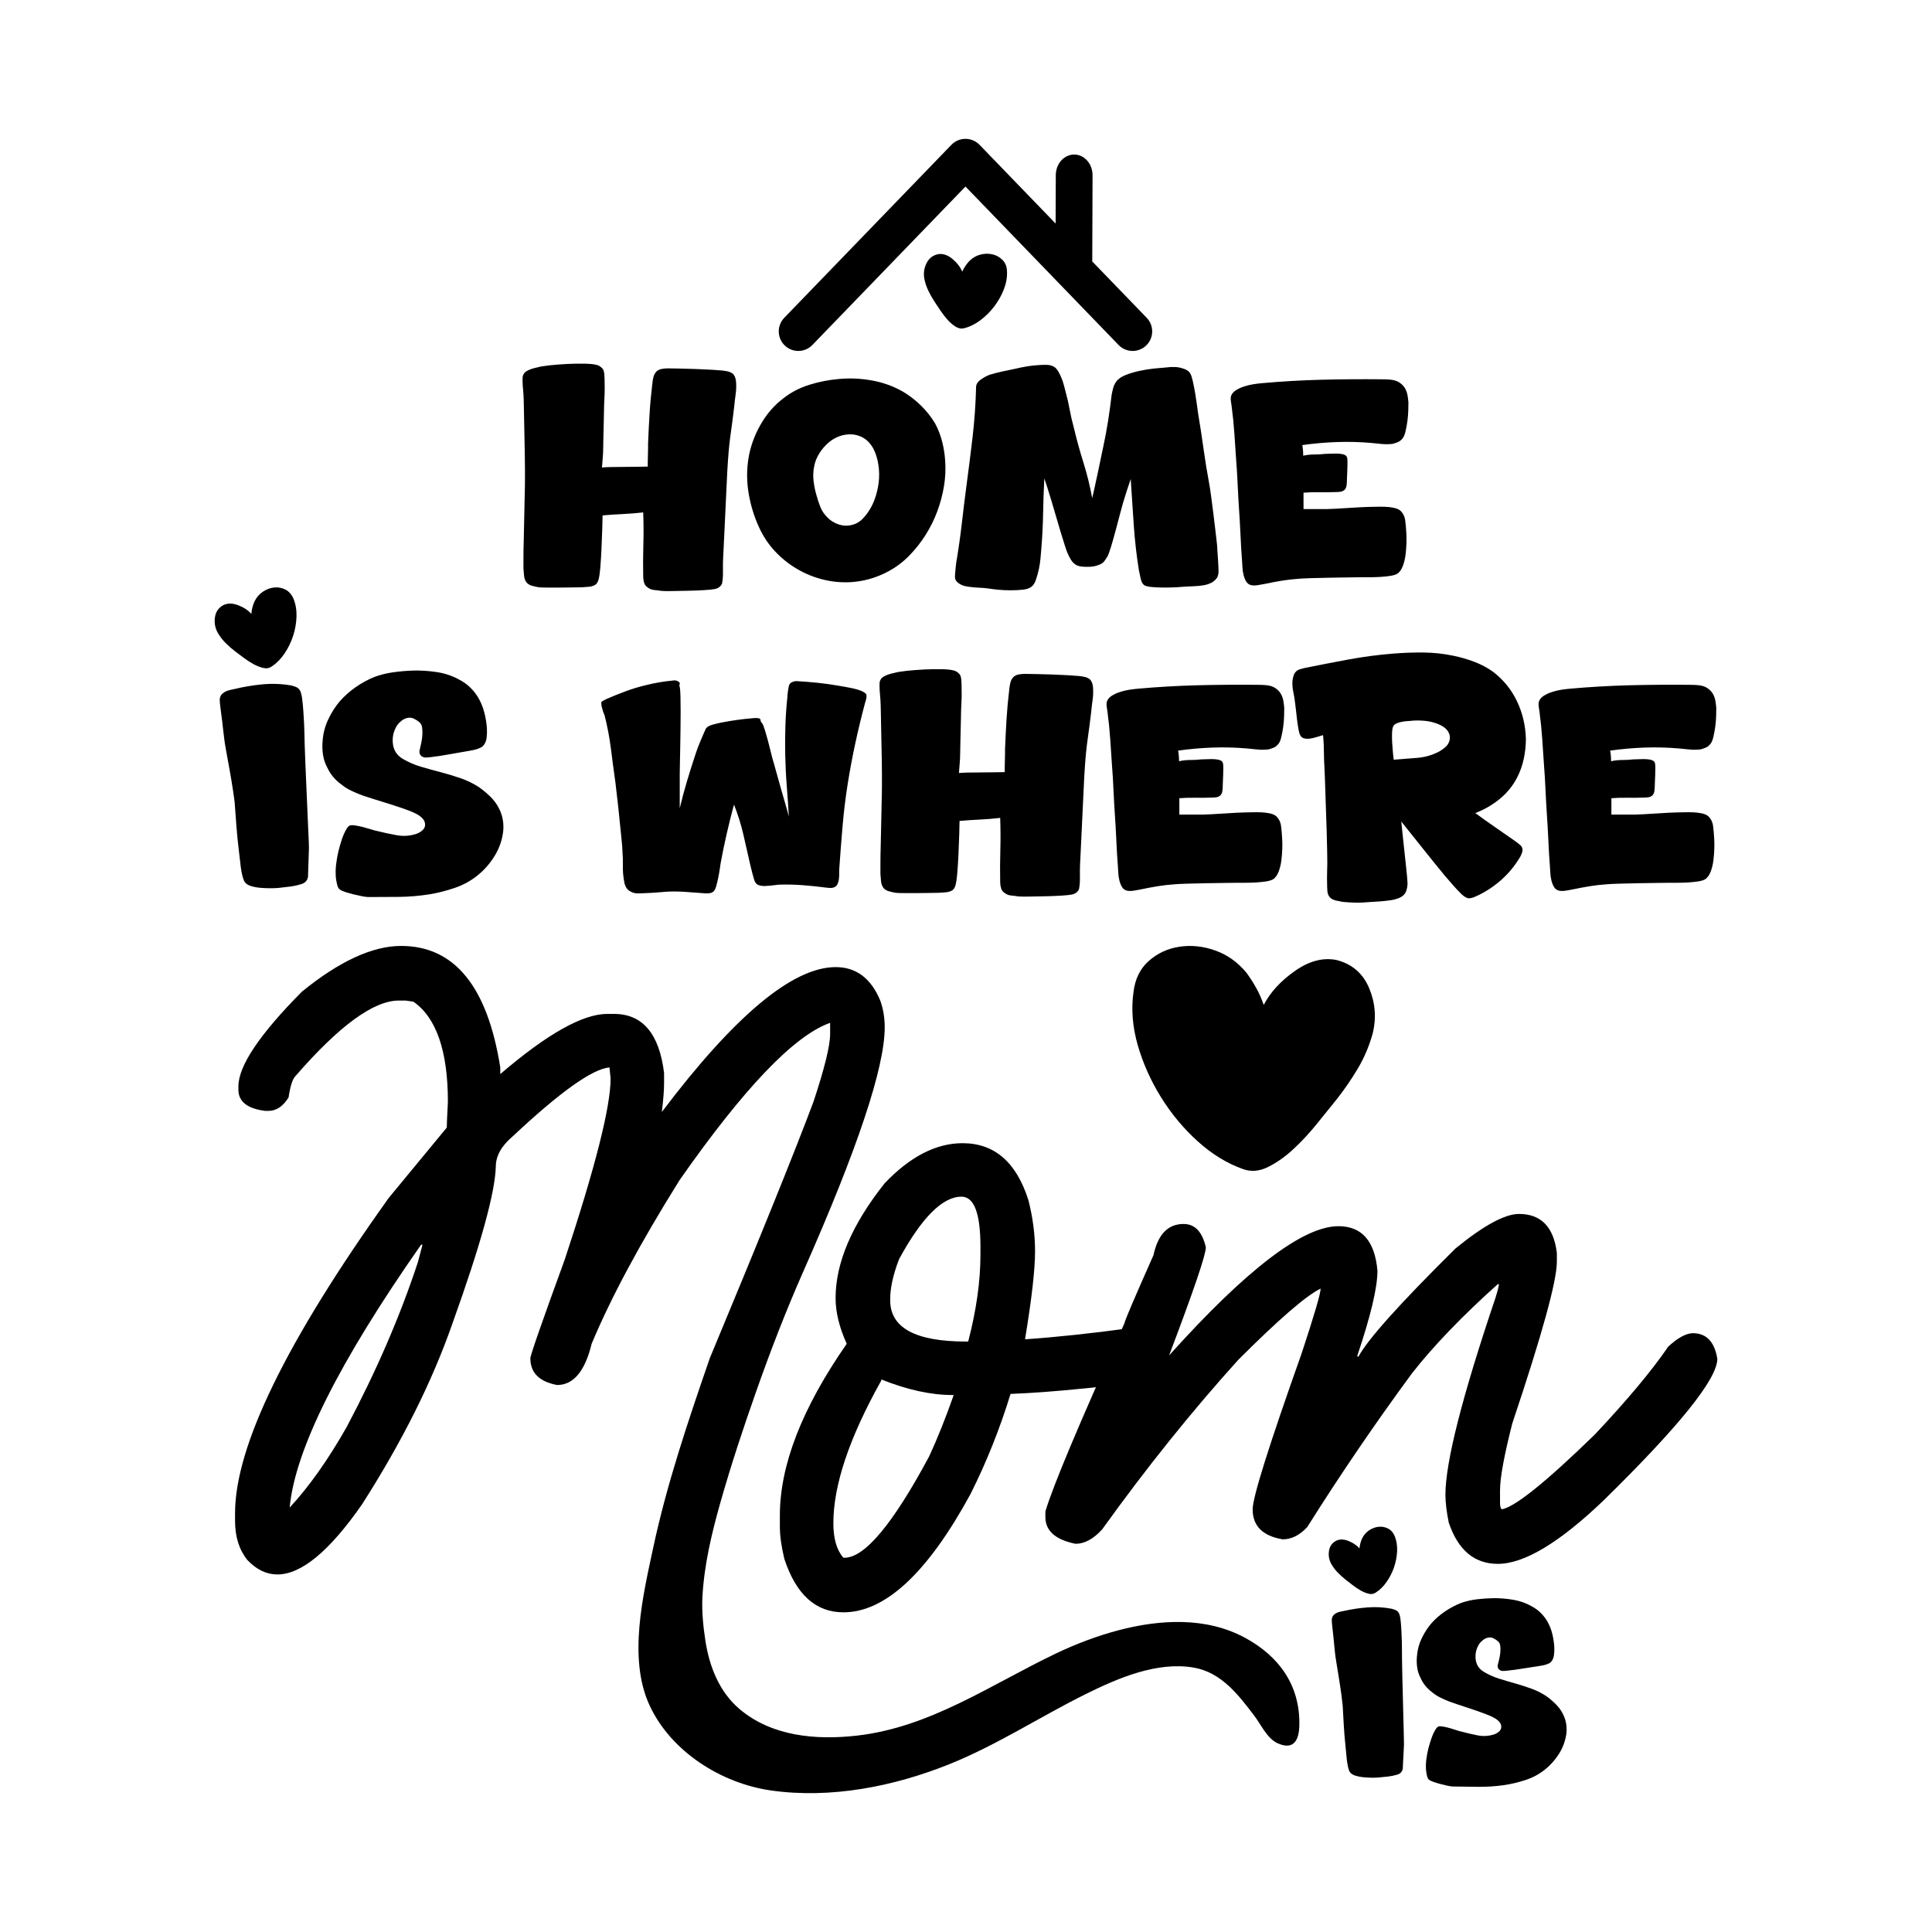
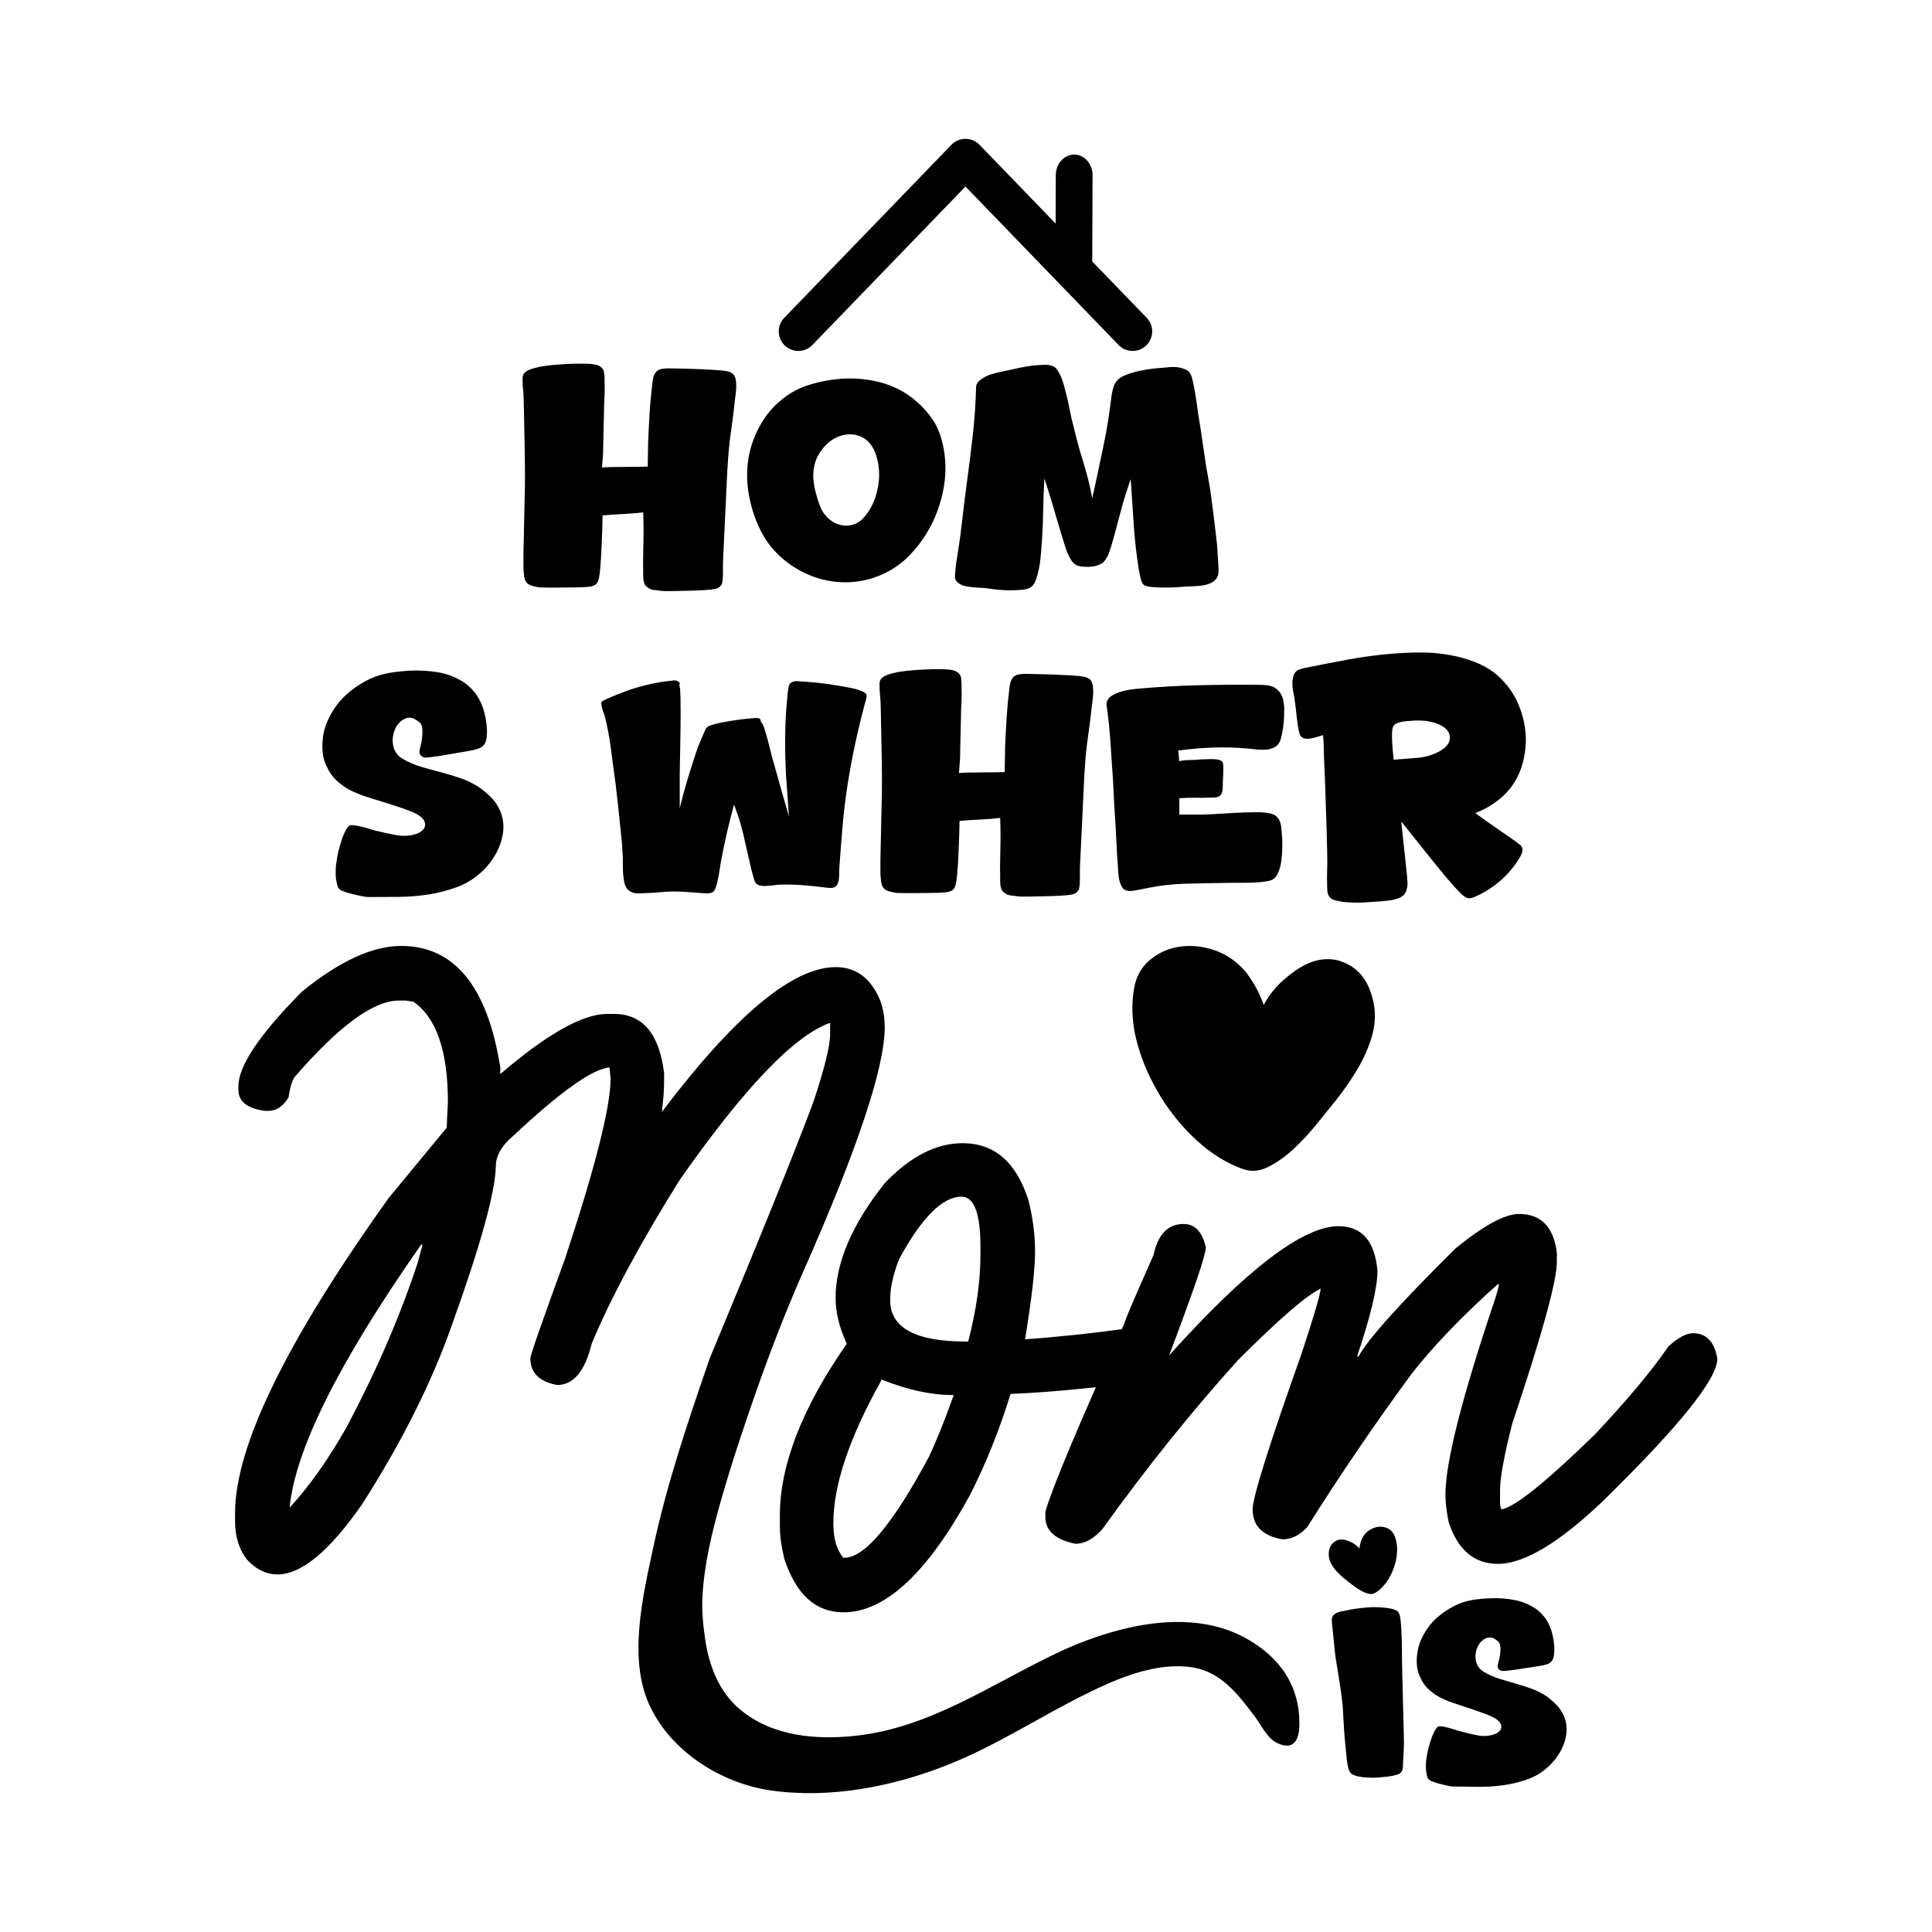
<svg xmlns="http://www.w3.org/2000/svg" id="Layer_1" x="0px" y="0px" width="1000px" height="1000px" viewBox="0 0 1000 1000" xml:space="preserve">
  <g>
    <g>
      <path d="M498.252,591.712c16.439,0,27.783,9.805,34.031,29.416c2.307,9.038,3.463,17.879,3.463,26.532 c0,9.423-1.729,24.611-5.192,45.566c16.531-1.155,34.609-3.077,54.218-5.768c8.848,1.153,13.269,5.577,13.269,13.266 c0,9.805-12.116,15.767-36.34,17.879c-15.189,1.539-28.072,2.501-38.644,2.885c-5.577,18.166-12.499,35.473-20.766,51.909 c-22.209,40.759-44.125,61.14-65.755,61.14c-14.321,0-24.512-9.232-30.571-27.688c-1.534-6.343-2.307-11.915-2.307-16.722v-5.771 c0-26.051,11.538-55.659,34.609-88.825c-3.846-8.459-5.768-16.342-5.768-23.647c0-18.265,8.458-38.069,25.38-59.41 C471.048,598.635,484.505,591.712,498.252,591.712z M456.147,714.568c-16.534,29.515-24.802,54.126-24.802,73.83 c0,7.979,1.729,13.938,5.189,17.879h0.578c10.477,0,25.09-17.497,43.836-52.488c4.23-9.131,8.458-19.705,12.689-31.723h-0.576 c-11.154,0-23.458-2.691-36.915-8.075V714.568z M460.761,672.461v0.577c0,14.228,13.072,21.339,39.221,21.339h1.155 c4.229-16.244,6.343-31.239,6.343-44.99v-4.035c0-17.302-3.271-25.955-9.805-25.955c-9.805,0-20.574,10.767-32.3,32.299 C462.299,659.677,460.761,666.6,460.761,672.461z" />
    </g>
    <g>
      <path d="M786.214,628.338c11.44,0,17.976,6.729,19.611,20.188v4.614c0,9.903-7.689,37.778-23.071,83.635 c-4.231,16.631-6.342,28.167-6.342,34.606v6.922c0.094,1.926,0.479,2.885,1.154,2.885c7.014-1.537,22.973-14.422,47.872-38.646 c16.918-17.975,29.605-33.165,38.066-45.566c4.903-4.518,9.133-6.825,12.691-6.921c7.019,0,11.245,4.424,12.689,13.266 c0,10.383-19.611,34.801-58.832,73.253c-22.88,21.918-41.145,32.878-54.794,32.878c-12.112,0-20.577-7.118-25.381-21.343 c-1.154-5.67-1.729-10.479-1.729-14.419c0-16.821,8.65-50.853,25.956-102.091c1.152-3.75,1.729-6.057,1.729-6.924h-0.575 c-18.363,16.438-33.165,31.821-44.413,46.144c-19.033,25.863-37.109,52.393-54.221,79.597c-3.939,4.232-8.169,6.346-12.688,6.346 c-10.381-1.73-15.571-6.922-15.571-15.573c0-6.151,8.455-33.069,25.379-80.75c6.535-19.803,9.804-30.954,9.804-33.456 c-7.402,3.56-21.629,15.864-42.682,36.917c-24.133,26.727-47.586,55.946-70.367,87.671c-4.519,5-9.133,7.499-13.844,7.499 c-10.382-2.119-15.571-6.73-15.571-13.845v-2.884c3.749-12.785,17.398-45.278,40.947-97.479c0-0.961,4.998-12.689,14.999-35.183 c2.309-10.767,7.498-16.149,15.571-16.149c5.865,0,9.709,4.037,11.537,12.111c0,3.847-6.343,22.494-19.033,55.947 c40.088-44.604,69.311-66.905,87.669-66.905c12.115,0,18.842,7.691,20.188,23.071c0,8.651-3.461,23.265-10.381,43.836v0.577h0.576 c4.618-8.747,21.342-27.398,50.184-55.946C767.949,634.3,778.906,628.338,786.214,628.338z" />
    </g>
    <g>
      <path d="M369.799,304.909c-1.048,0.209-2.879,0.392-5.492,0.55c-2.616,0.156-5.363,0.26-8.239,0.313 c-2.879,0.052-5.626,0.104-8.239,0.158c-2.616,0.051-4.448,0.024-5.492-0.079c-1.255-0.21-2.511-0.367-3.767-0.47 c-1.255-0.106-2.407-0.577-3.452-1.413c-0.839-0.523-1.412-1.307-1.727-2.354c-0.313-1.045-0.471-2.092-0.471-3.139 c-0.105-5.543-0.078-11.063,0.079-16.556s0.129-11.063-0.079-16.713c-3.558,0.419-7.062,0.707-10.514,0.863 c-3.453,0.156-6.958,0.393-10.514,0.706c0,1.361-0.053,3.636-0.157,6.825c-0.105,3.193-0.234,6.567-0.392,10.124 c-0.157,3.557-0.369,6.903-0.628,10.042c-0.262,3.139-0.603,5.335-1.02,6.591c-0.419,1.361-1.152,2.251-2.196,2.668 c-0.942,0.418-1.938,0.655-2.983,0.706c-1.046,0.055-2.093,0.132-3.138,0.235c-0.733,0-2.197,0.027-4.393,0.078 c-2.197,0.054-4.499,0.079-6.906,0.079c-2.408,0-4.708,0-6.904,0c-2.197,0-3.663-0.051-4.394-0.157 c-1.152-0.208-2.303-0.47-3.452-0.785c-1.152-0.314-2.094-0.888-2.825-1.726c-0.733-1.045-1.152-2.223-1.255-3.532 c-0.105-1.307-0.211-2.535-0.314-3.688c0-1.044,0-2.903,0-5.57c0-2.668,0.051-5.728,0.156-9.181 c0.104-3.453,0.182-7.113,0.236-10.985c0.051-3.869,0.129-7.532,0.235-10.984c0.103-3.453,0.157-6.513,0.157-9.18 c0-2.668,0-4.523,0-5.57c0-1.256-0.028-3.74-0.079-7.454c-0.053-3.713-0.132-7.689-0.235-11.927 c-0.105-4.236-0.184-8.211-0.235-11.926c-0.054-3.713-0.132-6.198-0.235-7.454c0-0.417-0.055-1.071-0.157-1.961 c-0.106-0.888-0.184-1.804-0.235-2.746c-0.054-0.942-0.078-1.856-0.078-2.747c0-0.887,0.05-1.542,0.156-1.961 c0.314-1.045,0.888-1.829,1.727-2.354c0.836-0.522,1.726-0.941,2.667-1.255c0.942-0.313,1.935-0.573,2.982-0.784 c1.358-0.418,3.503-0.785,6.433-1.099c2.929-0.313,5.964-0.548,9.102-0.706c3.139-0.157,6.145-0.208,9.024-0.157 c2.876,0.054,5.046,0.29,6.512,0.706c0.731,0.21,1.437,0.604,2.119,1.177c0.679,0.576,1.123,1.231,1.333,1.962 c0.208,0.732,0.339,1.937,0.393,3.609c0.052,1.674,0.079,3.427,0.079,5.257c0,1.832-0.055,3.585-0.157,5.257 c-0.106,1.675-0.157,2.879-0.157,3.609c0,0.627-0.028,2.015-0.078,4.159c-0.054,2.146-0.105,4.421-0.157,6.826 c-0.053,2.408-0.105,4.683-0.157,6.827c-0.054,2.145-0.078,3.53-0.078,4.158c0,1.781-0.079,3.479-0.235,5.101 c-0.157,1.623-0.29,3.323-0.394,5.1c0.731-0.103,2.25-0.182,4.551-0.236c2.3-0.052,4.732-0.078,7.297-0.078 c2.563,0,4.995-0.025,7.297-0.079c2.3-0.052,3.818-0.078,4.551-0.078c0-0.417,0-1.201,0-2.354c0-1.15,0.023-2.354,0.078-3.61 c0.051-1.254,0.079-2.456,0.079-3.609c0-1.149,0-1.934,0-2.354c0.208-5.229,0.47-10.409,0.784-15.536 c0.314-5.125,0.785-10.251,1.413-15.377c0.102-1.15,0.287-2.276,0.549-3.375c0.26-1.098,0.758-2.063,1.49-2.903 c0.731-0.731,1.647-1.202,2.747-1.412c1.099-0.208,2.17-0.313,3.217-0.313c0.942,0,2.746,0.027,5.414,0.079 c2.667,0.053,5.543,0.132,8.631,0.234c3.084,0.105,5.962,0.235,8.631,0.393c2.667,0.156,4.471,0.288,5.413,0.392 c1.044,0.105,2.04,0.263,2.982,0.471c0.941,0.211,1.828,0.627,2.667,1.256c0.836,0.839,1.358,2.093,1.569,3.766 c0.208,2.197,0.156,4.421-0.157,6.669c-0.314,2.251-0.576,4.473-0.785,6.669c-0.525,4.5-1.098,8.945-1.727,13.339 c-0.627,4.393-1.098,8.893-1.412,13.496c-0.105,1.152-0.236,3.138-0.393,5.963c-0.156,2.824-0.313,6.068-0.471,9.729 c-0.156,3.663-0.341,7.532-0.548,11.613c-0.211,4.08-0.394,7.951-0.549,11.612c-0.157,3.664-0.314,6.904-0.472,9.73 c-0.156,2.824-0.235,4.813-0.235,5.963c0,0.418,0,1.098,0,2.04s0,1.937,0,2.982c0,1.047-0.053,2.039-0.157,2.98 c-0.104,0.942-0.21,1.624-0.313,2.041C372.988,303.653,371.682,304.595,369.799,304.909z" />
      <path d="M440.727,301.299c-5.022,0.314-9.941-0.13-14.751-1.333c-4.813-1.201-9.337-3.061-13.574-5.571 c-4.237-2.511-8.03-5.571-11.377-9.181c-3.349-3.609-6.069-7.713-8.16-12.319c-2.511-5.438-4.291-11.219-5.335-17.34 c-1.047-6.12-1.099-12.161-0.157-18.125c0.942-5.964,2.981-11.743,6.12-17.34c3.139-5.596,7.113-10.225,11.926-13.888 c3.975-3.139,8.499-5.492,13.575-7.062c5.072-1.569,10.172-2.563,15.3-2.981c5.649-0.521,11.35-0.26,17.105,0.786 c5.752,1.046,11.087,2.98,16.006,5.805c3.346,1.99,6.458,4.395,9.337,7.219c2.876,2.826,5.308,5.912,7.297,9.258 c1.569,2.931,2.771,6.042,3.609,9.338c0.836,3.295,1.359,6.617,1.568,9.964c0.315,4.394,0.103,8.788-0.627,13.182 c-0.732,4.394-1.883,8.71-3.451,12.946c-1.57,4.237-3.558,8.266-5.964,12.084c-2.409,3.82-5.126,7.296-8.16,10.435 c-3.767,3.977-8.161,7.167-13.183,9.572C452.39,299.366,446.689,300.883,440.727,301.299z M428.016,267.561 c1.149,1.256,2.51,2.275,4.08,3.06c1.57,0.785,3.163,1.255,4.787,1.412c1.621,0.158,3.241-0.023,4.865-0.548 c1.621-0.523,3.06-1.359,4.315-2.511c2.512-2.511,4.498-5.438,5.964-8.789c1.043-2.405,1.856-5.124,2.432-8.159 c0.573-3.034,0.73-6.093,0.471-9.18c-0.262-3.085-0.916-5.963-1.961-8.631c-1.048-2.667-2.566-4.837-4.551-6.513 c-1.989-1.569-4.292-2.51-6.905-2.824c-2.408-0.209-4.708,0.079-6.905,0.863c-2.196,0.785-4.185,1.961-5.963,3.531 c-1.78,1.569-3.322,3.4-4.629,5.492c-1.31,2.094-2.172,4.291-2.588,6.59c-0.525,2.511-0.629,5.076-0.314,7.689 c0.314,2.617,0.836,5.127,1.569,7.533c0.522,1.988,1.176,3.95,1.961,5.884C425.426,264.397,426.55,266.096,428.016,267.561z" />
      <path d="M533.938,303.653c-1.046,0.836-2.563,1.359-4.551,1.57c-1.986,0.208-4.107,0.314-6.355,0.314 c-2.251,0-4.42-0.107-6.512-0.314c-2.094-0.211-3.766-0.42-5.022-0.628c-1.466-0.21-2.98-0.341-4.55-0.392 c-1.567-0.054-3.138-0.181-4.707-0.392c-0.942-0.103-1.884-0.261-2.827-0.47c-0.94-0.209-1.831-0.574-2.667-1.099 c-1.256-0.731-2.041-1.622-2.354-2.668c-0.106-0.417-0.134-1.071-0.079-1.961c0.052-0.888,0.131-1.83,0.236-2.825 c0.103-0.993,0.208-1.961,0.313-2.903c0.103-0.94,0.209-1.62,0.314-2.04c1.044-6.277,1.934-12.605,2.667-18.988 c0.732-6.379,1.516-12.762,2.355-19.145c1.15-8.473,2.223-16.999,3.218-25.579c0.992-8.577,1.594-17.157,1.805-25.736 c0-1.464,0.809-2.771,2.432-3.923c1.621-1.15,3.162-1.987,4.629-2.511c2.093-0.627,4.211-1.177,6.355-1.647 c2.143-0.471,4.262-0.915,6.356-1.334c2.196-0.522,4.366-0.966,6.512-1.333c2.143-0.366,4.316-0.601,6.512-0.706 c1.359-0.104,2.721-0.13,4.079-0.079c1.359,0.055,2.616,0.446,3.769,1.177c0.628,0.419,1.255,1.152,1.883,2.197 c0.626,1.048,1.201,2.225,1.725,3.532c0.523,1.309,0.942,2.589,1.258,3.844c0.313,1.255,0.573,2.251,0.783,2.982 c0.836,3.036,1.544,6.12,2.118,9.258c0.575,3.139,1.28,6.227,2.119,9.26c1.463,6.174,3.139,12.267,5.02,18.281 c1.886,6.018,3.4,12.162,4.553,18.439c0.208-0.836,0.602-2.563,1.177-5.178c0.572-2.613,1.177-5.387,1.805-8.316 c0.629-2.928,1.202-5.701,1.728-8.317c0.521-2.615,0.887-4.34,1.098-5.179c0.941-4.395,1.749-8.761,2.433-13.103 c0.679-4.34,1.279-8.761,1.805-13.261c0.208-1.15,0.47-2.327,0.785-3.53c0.313-1.202,0.835-2.328,1.567-3.374 c0.942-1.358,2.512-2.484,4.708-3.375c2.198-0.887,4.603-1.62,7.221-2.197c2.611-0.573,5.2-0.992,7.765-1.254 c2.563-0.261,4.63-0.444,6.2-0.549c1.465-0.209,2.955-0.288,4.472-0.236c1.517,0.053,3.007,0.341,4.475,0.863 c0.729,0.211,1.412,0.525,2.038,0.941c0.628,0.419,1.15,0.996,1.57,1.727c0.417,0.732,0.834,2.041,1.256,3.923 c0.415,1.883,0.809,3.898,1.178,6.041c0.363,2.146,0.677,4.186,0.938,6.121c0.262,1.937,0.446,3.323,0.551,4.158 c1.043,6.174,1.985,12.294,2.824,18.361c0.837,6.068,1.829,12.188,2.981,18.359c0.21,1.047,0.522,3.088,0.942,6.121 c0.417,3.035,0.835,6.277,1.254,9.729c0.419,3.453,0.809,6.724,1.178,9.808c0.366,3.087,0.602,5.155,0.705,6.198 c0,0.525,0.052,1.491,0.158,2.903c0.103,1.413,0.209,2.903,0.313,4.473c0.102,1.569,0.182,3.06,0.235,4.472 s0.024,2.381-0.078,2.903c-0.21,1.152-0.577,1.988-1.099,2.51c-0.732,0.941-1.648,1.675-2.747,2.197 c-1.097,0.525-2.223,0.891-3.373,1.098c-1.675,0.314-3.349,0.498-5.022,0.55c-1.674,0.054-3.348,0.132-5.021,0.235 c-0.941,0.107-2.409,0.211-4.394,0.314c-1.99,0.105-4.056,0.157-6.198,0.157c-2.146,0-4.188-0.079-6.12-0.235 c-1.938-0.157-3.323-0.444-4.161-0.863c-0.94-0.522-1.62-1.672-2.038-3.453c-0.42-1.778-0.732-3.241-0.941-4.393 c-1.254-7.846-2.146-15.693-2.669-23.539c-0.523-7.847-1.045-15.745-1.569-23.696c-0.731,2.094-1.438,4.212-2.117,6.355 c-0.683,2.146-1.334,4.265-1.963,6.356c-0.312,1.047-0.813,2.879-1.489,5.492c-0.684,2.616-1.412,5.39-2.198,8.317 c-0.783,2.93-1.567,5.703-2.354,8.317c-0.784,2.617-1.438,4.394-1.96,5.335c-0.42,0.627-0.811,1.231-1.178,1.805 c-0.368,0.576-0.812,1.073-1.334,1.49c-0.733,0.525-1.701,0.969-2.902,1.335c-1.206,0.367-2.46,0.576-3.766,0.627 c-1.311,0.055-2.565,0.028-3.769-0.077c-1.203-0.104-2.223-0.366-3.06-0.787c-1.152-0.627-2.094-1.541-2.824-2.746 c-0.733-1.201-1.361-2.431-1.883-3.687c-0.315-0.731-0.784-2.092-1.413-4.08c-0.628-1.987-1.334-4.263-2.118-6.827 c-0.784-2.562-1.597-5.308-2.432-8.239c-0.839-2.927-1.649-5.674-2.434-8.239c-0.785-2.562-1.489-4.837-2.118-6.825 c-0.628-1.986-1.099-3.399-1.412-4.238c-0.313,6.174-0.523,12.295-0.629,18.361c-0.106,6.068-0.417,12.188-0.94,18.359 c-0.104,1.152-0.236,2.667-0.394,4.551c-0.155,1.883-0.445,3.794-0.861,5.728c-0.42,1.937-0.918,3.741-1.492,5.413 C535.64,301.719,534.881,302.923,533.938,303.653z" />
-       <path d="M654.613,302.241c-1.152,0.21-2.329,0.419-3.53,0.627c-1.204,0.212-2.381,0.212-3.53,0 c-1.152-0.313-2.015-0.965-2.59-1.961c-0.575-0.993-1.019-2.143-1.334-3.453c-0.313-1.307-0.495-2.64-0.549-4.001 c-0.053-1.358-0.131-2.613-0.235-3.766c-0.104-1.045-0.234-2.903-0.393-5.571c-0.155-2.667-0.313-5.727-0.469-9.18 c-0.158-3.452-0.369-7.086-0.629-10.906c-0.262-3.818-0.471-7.454-0.628-10.907c-0.155-3.453-0.313-6.485-0.471-9.102 c-0.157-2.614-0.289-4.445-0.393-5.492c-0.313-4.708-0.627-9.388-0.941-14.044c-0.313-4.654-0.784-9.337-1.413-14.045 c-0.104-0.836-0.234-1.751-0.391-2.746c-0.157-0.993-0.133-1.909,0.078-2.747c0.416-1.15,1.229-2.118,2.431-2.903 c1.204-0.784,2.59-1.437,4.159-1.961c1.57-0.523,3.165-0.915,4.787-1.178c1.621-0.259,3.061-0.442,4.314-0.548 c10.461-0.941,20.819-1.542,31.072-1.805c10.253-0.258,20.609-0.337,31.072-0.235c1.464,0,2.901,0.055,4.314,0.158 c1.412,0.104,2.746,0.419,4.002,0.941c1.672,0.838,2.981,2.04,3.922,3.609c0.629,1.152,1.047,2.329,1.258,3.53 c0.206,1.204,0.364,2.432,0.468,3.687c0,1.048-0.026,2.487-0.077,4.316c-0.053,1.832-0.211,3.688-0.471,5.571 c-0.262,1.883-0.604,3.688-1.02,5.414c-0.42,1.726-0.997,2.957-1.728,3.688c-0.626,0.734-1.388,1.283-2.274,1.647 c-0.889,0.368-1.753,0.655-2.59,0.864c-1.779,0.211-3.608,0.235-5.491,0.079c-1.883-0.158-3.716-0.338-5.493-0.549 c-5.963-0.523-11.925-0.68-17.889-0.471c-5.965,0.21-11.926,0.732-17.891,1.569c0.313,1.78,0.471,3.609,0.471,5.492 c1.883-0.417,3.791-0.627,5.727-0.627c1.937,0,3.846-0.104,5.729-0.314c0.629,0,1.438-0.025,2.434-0.078 c0.993-0.052,2.013-0.079,3.061-0.079c1.043,0,2.038,0.079,2.982,0.235c0.94,0.157,1.669,0.446,2.196,0.863 c0.208,0.211,0.337,0.392,0.392,0.549c0.052,0.157,0.13,0.341,0.233,0.549c0.105,0.524,0.158,1.361,0.158,2.511 c0,1.152-0.026,2.38-0.078,3.688c-0.055,1.309-0.106,2.538-0.158,3.687c-0.052,1.152-0.077,1.937-0.077,2.354 c0,0.839-0.078,1.649-0.234,2.433c-0.156,0.785-0.498,1.439-1.021,1.962c-0.628,0.525-1.334,0.839-2.12,0.941 c-0.783,0.105-1.594,0.157-2.431,0.157c-2.723,0.106-5.491,0.133-8.318,0.079c-2.825-0.052-5.598,0.027-8.315,0.235 c0,0.314,0,0.863,0,1.648s0,1.647,0,2.59c0,0.94,0,1.804,0,2.589c0,0.784,0,1.333,0,1.647c0.416,0,1.229,0,2.431,0 s2.485,0,3.846,0c1.357,0,2.641,0,3.844,0c1.202,0,1.963,0,2.276,0c0.627,0,1.961-0.051,4.002-0.157 c2.04-0.103,4.235-0.236,6.59-0.393c2.354-0.157,4.552-0.287,6.593-0.392c2.038-0.103,3.373-0.156,4.001-0.156 c0.941,0,2.195-0.025,3.766-0.079c1.57-0.051,3.162-0.051,4.785,0c1.621,0.054,3.165,0.235,4.631,0.549 c1.462,0.313,2.562,0.784,3.295,1.412c1.465,1.36,2.326,3.114,2.59,5.257c0.258,2.145,0.442,4.212,0.549,6.198 c0.103,1.465,0.13,3.217,0.078,5.257c-0.054,2.04-0.211,4.106-0.471,6.198c-0.262,2.094-0.733,4.029-1.412,5.807 c-0.682,1.779-1.598,3.086-2.746,3.922c-0.838,0.525-2.095,0.918-3.768,1.177c-1.674,0.263-3.479,0.446-5.413,0.55 c-1.938,0.105-3.818,0.158-5.648,0.158c-1.832,0-3.218,0-4.158,0c-1.049,0-3.115,0.026-6.2,0.077 c-3.087,0.055-6.382,0.105-9.886,0.158c-3.506,0.054-6.803,0.132-9.886,0.234c-3.088,0.107-5.156,0.212-6.199,0.314 c-3.035,0.21-5.988,0.549-8.867,1.02C660.446,301.064,657.542,301.614,654.613,302.241z" />
    </g>
    <g>
-       <path d="M140.764,344.883c-1.255,0.941-2.721,1.231-4.395,0.863c-1.674-0.365-3.374-1.021-5.1-1.962 c-1.727-0.941-3.429-2.039-5.101-3.295c-1.674-1.256-3.137-2.354-4.393-3.295c-1.78-1.358-3.453-2.826-5.022-4.395 c-1.569-1.57-2.929-3.348-4.08-5.336c-1.361-2.51-1.83-5.178-1.413-8.003c0.416-2.825,1.883-4.916,4.395-6.277 c2.197-1.044,4.731-1.021,7.61,0.079c2.876,1.098,5.151,2.589,6.827,4.472c0.208-2.3,0.73-4.394,1.57-6.277 c1.044-2.197,2.51-3.923,4.394-5.178c1.883-1.255,3.845-1.986,5.884-2.197c2.039-0.208,3.975,0.157,5.806,1.098 c1.83,0.941,3.217,2.511,4.159,4.708c1.15,2.825,1.671,5.912,1.568,9.259c-0.104,3.349-0.681,6.645-1.726,9.886 c-1.048,3.245-2.511,6.278-4.393,9.102C145.472,340.959,143.274,343.21,140.764,344.883z M144.06,459.596 c-1.153,0.105-2.589,0.156-4.316,0.156c-1.726,0-3.453-0.077-5.179-0.235c-1.726-0.157-3.323-0.471-4.787-0.941 c-1.465-0.471-2.51-1.177-3.138-2.119c-0.419-0.628-0.812-1.672-1.177-3.139c-0.368-1.463-0.654-3.033-0.863-4.708 c-0.211-1.671-0.392-3.268-0.549-4.786c-0.156-1.516-0.289-2.642-0.392-3.374c-0.526-4.184-0.942-8.343-1.256-12.476 c-0.314-4.131-0.627-8.341-0.942-12.632c-0.104-1.045-0.391-3.139-0.863-6.277c-0.47-3.139-1.02-6.458-1.647-9.965 c-0.628-3.503-1.231-6.826-1.805-9.964c-0.576-3.139-0.917-5.23-1.02-6.277c-0.106-0.627-0.262-1.908-0.47-3.845 c-0.212-1.935-0.447-3.975-0.706-6.12c-0.263-2.143-0.526-4.184-0.786-6.121c-0.262-1.934-0.392-3.217-0.392-3.845 c-0.105-0.731-0.027-1.463,0.235-2.197c0.261-0.731,0.652-1.307,1.177-1.725c0.836-0.731,1.777-1.256,2.825-1.57 c1.046-0.313,2.143-0.574,3.296-0.784c4.707-1.15,9.545-1.962,14.515-2.433c4.968-0.47,9.911-0.288,14.829,0.55 c0.837,0.21,1.672,0.47,2.511,0.784c0.836,0.314,1.515,0.891,2.04,1.727c0.523,0.838,0.915,2.25,1.177,4.236 c0.26,1.989,0.472,4.135,0.627,6.435c0.157,2.302,0.287,4.473,0.393,6.512c0.103,2.04,0.157,3.585,0.157,4.63 c0,1.255,0.05,3.4,0.157,6.434c0.103,3.035,0.235,6.567,0.392,10.592c0.157,4.028,0.338,8.266,0.549,12.71 c0.208,4.449,0.392,8.685,0.549,12.712c0.157,4.029,0.313,7.586,0.472,10.67c0.156,3.087,0.234,5.257,0.234,6.513 c0,0.525-0.026,1.491-0.078,2.903c-0.054,1.412-0.104,2.958-0.156,4.629c-0.056,1.674-0.107,3.216-0.158,4.629 c-0.054,1.413-0.078,2.381-0.078,2.903c-0.313,1.883-1.413,3.138-3.296,3.766c-1.988,0.628-3.976,1.075-5.961,1.334 C148.19,459.151,146.15,459.387,144.06,459.596z" />
      <path d="M222.363,462.891c-5.335,0.836-10.619,1.28-15.848,1.334c-5.233,0.051-10.515,0.078-15.85,0.078 c-0.733,0-1.781-0.133-3.138-0.393c-1.361-0.263-2.801-0.576-4.316-0.941c-1.518-0.368-2.929-0.757-4.237-1.177 c-1.31-0.417-2.275-0.836-2.903-1.255c-0.734-0.417-1.255-1.307-1.568-2.668c-0.315-1.359-0.526-2.457-0.63-3.295 c-0.21-2.406-0.183-4.733,0.08-6.983c0.258-2.248,0.652-4.524,1.176-6.827c0.522-2.09,1.123-4.182,1.805-6.277 c0.679-2.091,1.593-4.079,2.746-5.962c0.208-0.208,0.418-0.444,0.628-0.707c0.208-0.259,0.471-0.443,0.784-0.549 c0.628-0.208,1.594-0.208,2.903,0c1.307,0.211,2.668,0.498,4.08,0.863c1.413,0.369,2.771,0.761,4.08,1.177 c1.307,0.419,2.276,0.682,2.904,0.785c3.346,0.838,6.746,1.569,10.2,2.197c3.452,0.627,6.8,0.418,10.042-0.628 c1.045-0.313,2.064-0.863,3.061-1.648c0.993-0.784,1.542-1.698,1.646-2.746c0.105-1.255-0.235-2.354-1.019-3.296 c-0.785-0.941-1.781-1.75-2.983-2.432c-1.203-0.679-2.509-1.28-3.922-1.805c-1.412-0.521-2.695-0.993-3.844-1.412 c-3.35-1.15-6.749-2.248-10.201-3.295c-3.452-1.044-6.904-2.143-10.356-3.295c-1.989-0.731-3.923-1.543-5.807-2.432 c-1.882-0.889-3.664-2.014-5.334-3.375c-3.139-2.299-5.492-5.125-7.063-8.475c-1.152-2.091-1.911-4.315-2.276-6.669 c-0.367-2.354-0.444-4.681-0.235-6.983c0.209-3.87,1.15-7.611,2.826-11.22c1.671-3.61,3.712-6.826,6.119-9.651 c2.407-2.719,5.152-5.152,8.24-7.296c3.085-2.143,6.302-3.896,9.65-5.257c3.139-1.15,6.434-1.961,9.887-2.432 c3.453-0.471,6.85-0.759,10.2-0.864c3.974-0.103,8.027,0.158,12.16,0.785c4.133,0.629,7.926,1.883,11.378,3.767 c2.091,1.046,3.974,2.354,5.649,3.922c1.672,1.57,3.085,3.295,4.237,5.178c1.464,2.408,2.563,4.998,3.295,7.769 c0.731,2.773,1.201,5.571,1.413,8.396c0.104,1.569,0.051,3.244-0.156,5.021c-0.211,1.779-0.891,3.244-2.04,4.394 c-0.839,0.627-1.989,1.152-3.453,1.569c-0.627,0.211-1.859,0.471-3.688,0.785c-1.832,0.314-3.793,0.654-5.884,1.021 c-2.095,0.367-4.057,0.707-5.886,1.02c-1.831,0.314-3.06,0.525-3.688,0.628c-0.313,0-0.784,0.054-1.412,0.157 c-0.628,0.105-1.333,0.21-2.118,0.314c-0.785,0.105-1.49,0.184-2.118,0.235c-0.627,0.054-1.099,0.079-1.412,0.079 c-1.048-0.104-1.859-0.496-2.434-1.178c-0.576-0.679-0.759-1.542-0.547-2.589c0.207-0.942,0.469-2.092,0.783-3.452 c0.314-1.359,0.523-2.746,0.628-4.159c0.104-1.413,0.079-2.746-0.079-4.001c-0.156-1.255-0.603-2.197-1.333-2.826 c-0.84-0.729-1.781-1.358-2.826-1.883c-1.047-0.522-2.146-0.678-3.296-0.471c-1.152,0.211-2.223,0.706-3.216,1.491 c-0.995,0.785-1.805,1.647-2.432,2.589c-1.781,2.931-2.46,6.07-2.04,9.416c0.416,3.35,2.091,5.913,5.021,7.69 c3.033,1.781,6.25,3.165,9.651,4.159c3.398,0.994,6.799,1.936,10.2,2.824c3.399,0.89,6.771,1.909,10.122,3.06 c3.348,1.153,6.485,2.667,9.416,4.551c2.091,1.466,4.105,3.138,6.042,5.021c1.933,1.883,3.476,4.029,4.628,6.434 c0.942,1.883,1.569,3.899,1.883,6.042c0.313,2.145,0.313,4.264,0,6.356c-0.628,4.291-2.118,8.316-4.472,12.083 c-2.354,3.766-5.205,7.01-8.552,9.729c-3.453,2.824-7.376,4.998-11.77,6.512C231.151,461.035,226.757,462.16,222.363,462.891z" />
      <path d="M346.333,461.479c-0.629,0-1.753,0.079-3.375,0.235c-1.624,0.157-3.323,0.29-5.101,0.392 c-1.78,0.107-3.479,0.182-5.099,0.237c-1.624,0.051-2.747,0.078-3.374,0.078c-1.467-0.208-2.723-0.679-3.767-1.413 c-0.733-0.522-1.31-1.201-1.727-2.041c-0.419-0.836-0.682-1.671-0.785-2.51c-0.524-2.719-0.76-5.414-0.706-8.081 c0.053-2.668-0.026-5.36-0.235-8.082c0-1.15-0.184-3.426-0.55-6.827c-0.368-3.398-0.733-6.983-1.098-10.75 c-0.368-3.766-0.761-7.348-1.177-10.75c-0.419-3.397-0.681-5.674-0.785-6.826c-0.839-5.963-1.623-11.848-2.354-17.654 c-0.732-5.807-1.832-11.586-3.295-17.341c-0.106-0.208-0.262-0.573-0.471-1.098c-0.211-0.523-0.393-1.099-0.549-1.727 c-0.156-0.628-0.314-1.201-0.471-1.726c-0.157-0.522-0.184-0.887-0.079-1.098c-0.313-0.73-0.131-1.28,0.55-1.647 c0.68-0.367,1.334-0.706,1.962-1.021c3.347-1.463,6.72-2.824,10.122-4.08c3.399-1.255,6.878-2.299,10.435-3.139 c4.603-1.15,9.204-1.935,13.81-2.354c0.941-0.208,1.856-0.079,2.747,0.393c0.888,0.47,1.122,1.125,0.706,1.961 c-0.104,0.211-0.104,0.368,0,0.471c0.103,0.105,0.157,0.263,0.157,0.471c0.208,1.047,0.338,2.773,0.392,5.178 c0.051,2.408,0.078,5.101,0.078,8.083c0,2.981-0.026,6.174-0.078,9.572c-0.054,3.4-0.105,6.59-0.156,9.572 c-0.055,2.981-0.106,5.676-0.157,8.082c-0.053,2.408-0.078,4.134-0.078,5.179v17.104c1.149-4.811,2.431-9.572,3.845-14.28 c1.412-4.708,2.903-9.416,4.472-14.125c0.103-0.417,0.393-1.255,0.863-2.51c0.471-1.256,0.993-2.563,1.569-3.922 c0.573-1.359,1.123-2.642,1.648-3.845c0.522-1.202,0.887-2.014,1.098-2.433c0.521-0.941,1.778-1.672,3.768-2.197 c1.984-0.523,3.555-0.888,4.706-1.099c2.719-0.522,5.415-0.966,8.082-1.333c2.667-0.365,5.36-0.652,8.082-0.863 c0.836-0.104,1.673-0.104,2.512,0c0.835,0.105,1.255,0.576,1.255,1.412c0,0.313,0.26,0.733,0.785,1.256 c0.416,0.627,0.888,1.804,1.413,3.53c0.522,1.727,1.043,3.557,1.568,5.492c0.523,1.937,0.993,3.794,1.413,5.571 c0.417,1.78,0.73,3.035,0.942,3.766c0.313,0.941,0.863,2.852,1.647,5.728c0.784,2.878,1.646,5.963,2.589,9.258 c0.941,3.296,1.829,6.383,2.667,9.259c0.836,2.877,1.358,4.786,1.569,5.728c-0.313-5.335-0.681-10.671-1.097-16.006 c-0.42-5.335-0.682-10.671-0.785-16.007c-0.107-5.021-0.079-9.989,0.078-14.908c0.157-4.917,0.495-9.886,1.02-14.907 c0-0.314,0.025-0.758,0.078-1.334c0.052-0.573,0.13-1.202,0.235-1.883c0.103-0.68,0.208-1.307,0.314-1.883 c0.103-0.574,0.208-0.966,0.314-1.177c0.209-0.73,0.785-1.28,1.726-1.647c0.941-0.365,1.777-0.495,2.511-0.393 c3.66,0.212,7.243,0.499,10.749,0.864c3.503,0.367,7.034,0.863,10.592,1.491c0.627,0.105,1.542,0.262,2.746,0.471 c1.202,0.21,2.457,0.446,3.767,0.706c1.308,0.262,2.535,0.576,3.688,0.941c1.15,0.367,1.987,0.706,2.511,1.019 c0.208,0.106,0.495,0.29,0.864,0.55c0.364,0.263,0.6,0.499,0.706,0.706c0.208,0.419,0.235,1.099,0.077,2.041 c-0.156,0.942-0.34,1.623-0.549,2.04c-1.883,7.01-3.584,14.021-5.1,21.027c-1.518,7.011-2.852,14.125-4.002,21.342 c-1.152,7.324-2.04,14.673-2.667,22.048c-0.628,7.376-1.205,14.831-1.726,22.362c0,0.628,0,1.388,0,2.276 c0,0.889-0.056,1.753-0.158,2.589c-0.105,0.838-0.313,1.623-0.626,2.354c-0.314,0.732-0.734,1.255-1.255,1.568 c-0.733,0.42-1.492,0.629-2.276,0.629c-0.785,0-1.544-0.053-2.275-0.158c-3.977-0.522-7.979-0.94-12.005-1.255 c-4.029-0.314-8.03-0.417-12.004-0.314c-0.211,0-0.629,0.028-1.256,0.079c-0.628,0.054-1.282,0.132-1.962,0.235 c-0.681,0.105-1.333,0.184-1.961,0.235c-0.628,0.054-1.048,0.079-1.256,0.079c-0.839,0.105-1.623,0.132-2.353,0.078 c-0.733-0.051-1.467-0.182-2.196-0.392c-0.839-0.314-1.468-0.836-1.885-1.57c-0.21-0.313-0.447-0.914-0.706-1.804 c-0.262-0.888-0.524-1.83-0.785-2.824c-0.262-0.994-0.497-1.936-0.706-2.826c-0.211-0.887-0.368-1.541-0.471-1.96 c-1.152-5.23-2.33-10.41-3.531-15.536c-1.204-5.125-2.8-10.201-4.787-15.222c-1.361,5.021-2.616,10.043-3.766,15.065 c-1.152,5.021-2.198,10.097-3.139,15.221c-0.104,0.734-0.262,1.805-0.47,3.218c-0.21,1.412-0.471,2.878-0.785,4.394 c-0.313,1.518-0.655,2.93-1.02,4.237c-0.368,1.31-0.813,2.224-1.333,2.746c-0.525,0.525-1.152,0.839-1.884,0.942 c-0.733,0.102-1.412,0.157-2.04,0.157c-3.244-0.208-6.459-0.444-9.65-0.707C352.633,461.454,349.471,461.375,346.333,461.479z" />
      <path d="M554.569,463.047c-1.046,0.208-2.879,0.393-5.492,0.549c-2.615,0.157-5.362,0.26-8.237,0.314 c-2.878,0.051-5.627,0.104-8.241,0.157c-2.615,0.052-4.446,0.025-5.491-0.078c-1.254-0.212-2.511-0.369-3.766-0.471 c-1.254-0.105-2.406-0.577-3.452-1.414c-0.839-0.522-1.412-1.307-1.726-2.354c-0.315-1.043-0.471-2.091-0.471-3.138 c-0.106-5.543-0.08-11.063,0.077-16.556c0.156-5.492,0.13-11.063-0.077-16.712c-3.56,0.42-7.063,0.707-10.514,0.862 c-3.453,0.158-6.959,0.394-10.515,0.708c0,1.361-0.055,3.636-0.158,6.826c-0.104,3.193-0.235,6.567-0.391,10.122 c-0.158,3.557-0.369,6.904-0.628,10.043c-0.263,3.138-0.604,5.335-1.021,6.591c-0.418,1.36-1.152,2.25-2.197,2.667 c-0.942,0.419-1.937,0.655-2.982,0.706c-1.047,0.054-2.093,0.133-3.138,0.235c-0.732,0-2.196,0.028-4.393,0.079 c-2.198,0.054-4.501,0.079-6.906,0.079c-2.407,0-4.708,0-6.904,0c-2.197,0-3.664-0.051-4.394-0.158 c-1.152-0.208-2.303-0.469-3.453-0.785c-1.152-0.313-2.093-0.886-2.825-1.725c-0.732-1.045-1.151-2.222-1.254-3.531 c-0.107-1.308-0.212-2.536-0.314-3.688c0-1.044,0-2.903,0-5.571c0-2.667,0.051-5.728,0.156-9.18 c0.103-3.452,0.182-7.112,0.236-10.984c0.052-3.87,0.13-7.532,0.235-10.985c0.103-3.452,0.156-6.511,0.156-9.181 c0-2.667,0-4.523,0-5.57c0-1.255-0.027-3.739-0.078-7.454c-0.053-3.712-0.131-7.689-0.236-11.926 c-0.104-4.236-0.183-8.212-0.235-11.927c-0.054-3.712-0.132-6.198-0.234-7.453c0-0.417-0.054-1.073-0.157-1.962 c-0.105-0.888-0.185-1.805-0.235-2.747c-0.054-0.941-0.079-1.857-0.079-2.746s0.052-1.542,0.157-1.962 c0.314-1.045,0.889-1.83,1.727-2.354c0.835-0.521,1.727-0.941,2.667-1.255c0.941-0.314,1.935-0.574,2.982-0.785 c1.358-0.417,3.503-0.784,6.433-1.098c2.928-0.314,5.964-0.55,9.102-0.707c3.139-0.157,6.145-0.208,9.022-0.157 c2.877,0.054,5.047,0.29,6.513,0.706c0.73,0.212,1.437,0.604,2.118,1.177c0.68,0.577,1.124,1.231,1.334,1.961 c0.21,0.734,0.339,1.937,0.393,3.609c0.051,1.675,0.078,3.428,0.078,5.258c0,1.831-0.053,3.585-0.156,5.256 c-0.104,1.675-0.157,2.878-0.157,3.609c0,0.628-0.027,2.016-0.078,4.158c-0.054,2.146-0.105,4.421-0.157,6.826 c-0.054,2.408-0.105,4.684-0.157,6.827c-0.054,2.146-0.078,3.531-0.078,4.158c0,1.781-0.079,3.48-0.236,5.102 c-0.157,1.622-0.289,3.322-0.392,5.099c0.73-0.102,2.248-0.181,4.549-0.235c2.301-0.052,4.734-0.079,7.299-0.079 c2.563,0,4.994-0.024,7.297-0.078c2.301-0.053,3.817-0.079,4.552-0.079c0-0.417,0-1.202,0-2.354c0-1.15,0.024-2.354,0.078-3.609 c0.052-1.255,0.077-2.457,0.077-3.609c0-1.15,0-1.935,0-2.354c0.209-5.23,0.472-10.408,0.787-15.536 c0.312-5.124,0.783-10.251,1.411-15.378c0.103-1.15,0.286-2.276,0.55-3.374c0.259-1.098,0.757-2.065,1.491-2.903 c0.729-0.731,1.647-1.201,2.746-1.412c1.098-0.208,2.17-0.314,3.216-0.314c0.941,0,2.746,0.027,5.414,0.079 c2.668,0.053,5.544,0.132,8.631,0.235c3.084,0.105,5.964,0.235,8.63,0.392c2.67,0.158,4.475,0.29,5.415,0.394 c1.045,0.105,2.039,0.262,2.981,0.47c0.942,0.211,1.829,0.628,2.669,1.256c0.835,0.838,1.356,2.094,1.567,3.766 c0.209,2.196,0.157,4.421-0.155,6.669c-0.315,2.25-0.577,4.472-0.784,6.669c-0.525,4.5-1.099,8.944-1.728,13.338 c-0.627,4.394-1.099,8.894-1.412,13.496c-0.104,1.152-0.235,3.139-0.391,5.963c-0.158,2.824-0.315,6.068-0.474,9.729 c-0.157,3.664-0.339,7.533-0.548,11.613c-0.211,4.08-0.393,7.951-0.551,11.612c-0.155,3.663-0.313,6.905-0.469,9.729 c-0.157,2.825-0.235,4.813-0.235,5.963c0,0.419,0,1.099,0,2.04c0,0.942,0,1.937,0,2.982c0,1.047-0.055,2.041-0.158,2.982 c-0.105,0.941-0.21,1.623-0.313,2.04C557.759,461.792,556.454,462.734,554.569,463.047z" />
      <path d="M590.347,460.38c-1.152,0.211-2.329,0.418-3.53,0.627c-1.203,0.211-2.381,0.211-3.53,0 c-1.152-0.313-2.016-0.965-2.589-1.961c-0.577-0.993-1.021-2.143-1.335-3.452c-0.314-1.307-0.497-2.642-0.55-4.002 c-0.054-1.358-0.132-2.614-0.233-3.766c-0.107-1.044-0.236-2.903-0.394-5.571c-0.157-2.668-0.315-5.728-0.471-9.18 c-0.158-3.453-0.368-7.086-0.628-10.907c-0.263-3.817-0.471-7.454-0.629-10.907c-0.155-3.452-0.313-6.484-0.469-9.102 c-0.157-2.613-0.29-4.444-0.394-5.492c-0.313-4.708-0.627-9.388-0.94-14.044c-0.315-4.653-0.786-9.337-1.412-14.044 c-0.107-0.836-0.237-1.751-0.394-2.747c-0.157-0.993-0.133-1.908,0.078-2.747c0.418-1.149,1.229-2.118,2.431-2.902 c1.204-0.785,2.592-1.438,4.161-1.962c1.568-0.522,3.163-0.915,4.786-1.177c1.621-0.26,3.06-0.444,4.313-0.549 c10.461-0.942,20.82-1.542,31.074-1.804c10.251-0.26,20.607-0.339,31.07-0.237c1.463,0,2.902,0.054,4.314,0.158 c1.412,0.105,2.746,0.419,4.004,0.941c1.669,0.838,2.979,2.04,3.921,3.609c0.628,1.152,1.045,2.33,1.257,3.532 c0.206,1.204,0.363,2.432,0.469,3.687c0,1.047-0.027,2.487-0.078,4.316c-0.053,1.832-0.211,3.688-0.471,5.571 c-0.262,1.883-0.604,3.688-1.019,5.414c-0.421,1.726-0.998,2.958-1.727,3.688c-0.628,0.733-1.389,1.282-2.275,1.647 c-0.891,0.368-1.754,0.655-2.589,0.863c-1.781,0.211-3.61,0.235-5.493,0.079c-1.884-0.156-3.715-0.338-5.491-0.549 c-5.965-0.522-11.927-0.68-17.892-0.471c-5.963,0.21-11.925,0.734-17.89,1.57c0.315,1.779,0.474,3.609,0.474,5.492 c1.881-0.417,3.79-0.628,5.727-0.628c1.934,0,3.844-0.103,5.727-0.314c0.628,0,1.437-0.024,2.433-0.078 c0.993-0.052,2.015-0.079,3.061-0.079c1.044,0,2.039,0.079,2.981,0.235c0.942,0.157,1.673,0.446,2.196,0.864 c0.21,0.209,0.338,0.392,0.394,0.548c0.051,0.157,0.128,0.341,0.235,0.55c0.103,0.524,0.158,1.361,0.158,2.511 c0,1.152-0.029,2.38-0.08,3.688c-0.054,1.31-0.105,2.538-0.158,3.688c-0.054,1.152-0.077,1.936-0.077,2.354 c0,0.838-0.078,1.647-0.235,2.432c-0.156,0.784-0.498,1.439-1.021,1.962c-0.628,0.525-1.334,0.838-2.117,0.941 c-0.786,0.105-1.597,0.157-2.434,0.157c-2.723,0.105-5.491,0.132-8.316,0.079c-2.826-0.051-5.6,0.026-8.317,0.234 c0,0.315,0,0.863,0,1.649c0,0.784,0,1.647,0,2.589s0,1.804,0,2.589c0,0.785,0,1.335,0,1.647c0.415,0,1.229,0,2.433,0 c1.202,0,2.483,0,3.844,0c1.357,0,2.642,0,3.844,0s1.963,0,2.276,0c0.629,0,1.963-0.051,4.002-0.157 c2.04-0.102,4.238-0.235,6.593-0.393c2.353-0.157,4.549-0.287,6.59-0.392c2.04-0.102,3.373-0.156,4.001-0.156 c0.941,0,2.196-0.024,3.767-0.079c1.569-0.051,3.161-0.051,4.784,0c1.623,0.055,3.165,0.235,4.63,0.55 c1.464,0.314,2.563,0.785,3.298,1.412c1.463,1.361,2.326,3.114,2.589,5.257c0.258,2.146,0.441,4.213,0.548,6.198 c0.103,1.467,0.132,3.218,0.078,5.257c-0.053,2.041-0.21,4.108-0.472,6.199c-0.262,2.095-0.732,4.029-1.411,5.807 c-0.682,1.78-1.595,3.087-2.744,3.923c-0.839,0.525-2.097,0.917-3.769,1.177c-1.675,0.262-3.478,0.446-5.413,0.55 c-1.937,0.105-3.819,0.156-5.649,0.156c-1.832,0-3.218,0-4.159,0c-1.048,0-3.112,0.027-6.199,0.079 c-3.087,0.053-6.382,0.104-9.886,0.156c-3.505,0.055-6.802,0.133-9.885,0.236c-3.089,0.105-5.154,0.21-6.2,0.313 c-3.035,0.212-5.988,0.549-8.866,1.021C596.179,459.203,593.273,459.751,590.347,460.38z" />
      <path d="M707.884,466.971c-2.095,0.209-4.237,0.288-6.434,0.235c-2.198-0.053-4.343-0.184-6.436-0.392 c-0.94-0.21-1.883-0.393-2.824-0.55c-0.941-0.156-1.831-0.446-2.666-0.862c-1.257-0.733-2.041-1.832-2.355-3.296 c-0.105-0.522-0.184-1.514-0.233-2.981c-0.056-1.464-0.08-3.005-0.08-4.629c0-1.622,0.024-3.163,0.08-4.63 c0.05-1.463,0.077-2.51,0.077-3.139c0-1.149-0.027-3.162-0.077-6.041c-0.056-2.876-0.134-6.172-0.236-9.887 c-0.105-3.712-0.237-7.662-0.393-11.847c-0.158-4.184-0.29-8.133-0.394-11.849c-0.104-3.712-0.234-7.007-0.39-9.887 c-0.158-2.875-0.238-4.942-0.238-6.198c0-3.555-0.155-7.061-0.471-10.514c-1.046,0.314-2.172,0.655-3.373,1.02 c-1.203,0.368-2.354,0.628-3.452,0.785c-1.098,0.157-2.118,0.105-3.061-0.157c-0.941-0.26-1.623-0.864-2.041-1.805 c-0.313-0.628-0.601-1.7-0.86-3.217c-0.264-1.516-0.5-3.139-0.709-4.865c-0.208-1.725-0.391-3.346-0.548-4.864 c-0.158-1.516-0.289-2.59-0.393-3.217c-0.212-1.987-0.525-3.947-0.942-5.884c-0.42-1.935-0.575-3.897-0.471-5.886 c0.103-0.836,0.287-1.698,0.551-2.589c0.26-0.888,0.706-1.647,1.334-2.274c0.522-0.523,1.151-0.889,1.881-1.099 c0.732-0.208,1.466-0.417,2.198-0.628c7.741-1.57,15.431-3.061,23.068-4.472c7.635-1.413,15.38-2.433,23.225-3.061 c5.23-0.417,10.436-0.601,15.616-0.548c5.178,0.053,10.276,0.603,15.299,1.647c3.66,0.732,7.297,1.78,10.904,3.139 c3.61,1.36,6.931,3.138,9.966,5.334c5.231,4.081,9.26,9.051,12.083,14.908c2.93,6.068,4.497,12.608,4.708,19.616 c0,3.453-0.366,6.905-1.1,10.357c-0.732,3.453-1.881,6.696-3.45,9.729c-2.198,4.291-5.233,8.003-9.102,11.142 c-3.872,3.137-8.058,5.545-12.555,7.219c3.555,2.616,7.086,5.126,10.592,7.532c3.504,2.408,7.034,4.865,10.595,7.375 c0.625,0.525,1.254,1.02,1.883,1.491c0.628,0.47,1.043,1.074,1.254,1.805c0.208,0.732,0.182,1.465-0.078,2.196 c-0.264,0.734-0.548,1.414-0.863,2.041c-2.723,4.708-6.146,8.867-10.278,12.476c-4.135,3.609-8.658,6.461-13.574,8.552 c-1.256,0.522-2.354,0.73-3.295,0.627c-0.732-0.21-1.412-0.549-2.041-1.02c-0.628-0.47-1.203-0.968-1.725-1.491 c-1.468-1.463-2.88-2.982-4.237-4.551c-1.361-1.568-2.722-3.138-4.081-4.707c-3.872-4.708-7.638-9.362-11.3-13.967 c-3.661-4.602-7.374-9.258-11.141-13.967c0.104,0.839,0.287,2.644,0.549,5.415c0.26,2.773,0.573,5.703,0.941,8.787 c0.367,3.087,0.68,6.017,0.941,8.789c0.261,2.772,0.444,4.577,0.552,5.414c0.102,1.152,0.18,2.25,0.235,3.295 c0.05,1.047-0.08,2.146-0.394,3.295c-0.315,1.467-0.994,2.615-2.041,3.453c-0.839,0.628-1.725,1.098-2.667,1.413 c-0.94,0.314-1.938,0.573-2.981,0.785c-2.094,0.313-4.186,0.548-6.277,0.706C712.066,466.735,709.975,466.865,707.884,466.971z M721.066,376.111c-0.315,0.733-0.501,1.883-0.551,3.452c-0.054,1.569-0.026,3.244,0.079,5.022c0.103,1.779,0.236,3.479,0.394,5.1 c0.155,1.623,0.286,2.8,0.391,3.531c3.975-0.314,8.003-0.627,12.084-0.941c4.079-0.314,7.897-1.413,11.455-3.295 c0.941-0.523,1.829-1.124,2.666-1.805c0.838-0.678,1.518-1.437,2.041-2.275c0.837-1.57,1.044-3.139,0.629-4.708 c-0.525-1.569-1.468-2.825-2.825-3.766c-1.36-0.941-2.957-1.7-4.787-2.276c-1.831-0.573-3.714-0.942-5.648-1.098 c-1.938-0.157-3.742-0.181-5.413-0.079c-0.733,0.107-1.647,0.185-2.748,0.235c-1.099,0.054-2.173,0.184-3.217,0.394 c-1.046,0.21-1.987,0.497-2.824,0.862C721.951,374.832,721.379,375.38,721.066,376.111z" />
-       <path d="M813.964,460.38c-1.152,0.211-2.33,0.418-3.531,0.627c-1.203,0.211-2.38,0.211-3.53,0 c-1.152-0.313-2.014-0.965-2.589-1.961c-0.575-0.993-1.02-2.143-1.335-3.452c-0.313-1.307-0.495-2.642-0.548-4.002 c-0.054-1.358-0.133-2.614-0.236-3.766c-0.105-1.044-0.235-2.903-0.393-5.571c-0.156-2.668-0.313-5.728-0.468-9.18 c-0.158-3.453-0.369-7.086-0.631-10.907c-0.26-3.817-0.469-7.454-0.627-10.907c-0.157-3.452-0.313-6.484-0.47-9.102 c-0.158-2.613-0.289-4.444-0.394-5.492c-0.313-4.708-0.627-9.388-0.941-14.044c-0.313-4.653-0.784-9.337-1.412-14.044 c-0.104-0.836-0.235-1.751-0.392-2.747c-0.157-0.993-0.132-1.908,0.078-2.747c0.415-1.149,1.228-2.118,2.432-2.902 s2.59-1.438,4.159-1.962c1.569-0.522,3.163-0.915,4.787-1.177c1.621-0.26,3.06-0.444,4.314-0.549 c10.461-0.942,20.818-1.542,31.07-1.804c10.252-0.26,20.61-0.339,31.074-0.237c1.462,0,2.901,0.054,4.313,0.158 c1.413,0.105,2.747,0.419,4.001,0.941c1.673,0.838,2.982,2.04,3.924,3.609c0.629,1.152,1.044,2.33,1.254,3.532 c0.21,1.204,0.367,2.432,0.472,3.687c0,1.047-0.026,2.487-0.078,4.316c-0.053,1.832-0.21,3.688-0.471,5.571 c-0.262,1.883-0.604,3.688-1.019,5.414c-0.42,1.726-0.997,2.958-1.728,3.688c-0.627,0.733-1.388,1.282-2.276,1.647 c-0.889,0.368-1.752,0.655-2.589,0.863c-1.778,0.211-3.607,0.235-5.492,0.079c-1.885-0.156-3.714-0.338-5.493-0.549 c-5.961-0.522-11.925-0.68-17.888-0.471c-5.964,0.21-11.927,0.734-17.891,1.57c0.313,1.779,0.471,3.609,0.471,5.492 c1.884-0.417,3.791-0.628,5.728-0.628s3.846-0.103,5.729-0.314c0.629,0,1.437-0.024,2.434-0.078 c0.992-0.052,2.012-0.079,3.058-0.079s2.04,0.079,2.984,0.235c0.939,0.157,1.67,0.446,2.195,0.864 c0.209,0.209,0.339,0.392,0.394,0.548c0.052,0.157,0.129,0.341,0.233,0.55c0.104,0.524,0.157,1.361,0.157,2.511 c0,1.152-0.026,2.38-0.077,3.688c-0.056,1.31-0.106,2.538-0.158,3.688c-0.053,1.152-0.078,1.936-0.078,2.354 c0,0.838-0.077,1.647-0.235,2.432c-0.157,0.784-0.499,1.439-1.019,1.962c-0.629,0.525-1.334,0.838-2.12,0.941 c-0.785,0.105-1.595,0.157-2.433,0.157c-2.722,0.105-5.491,0.132-8.316,0.079c-2.825-0.051-5.599,0.026-8.316,0.234 c0,0.315,0,0.863,0,1.649c0,0.784,0,1.647,0,2.589s0,1.804,0,2.589c0,0.785,0,1.335,0,1.647c0.415,0,1.228,0,2.432,0 c1.201,0,2.484,0,3.846,0c1.356,0,2.64,0,3.844,0c1.201,0,1.961,0,2.276,0c0.625,0,1.96-0.051,4-0.157 c2.041-0.102,4.237-0.235,6.591-0.393c2.354-0.157,4.553-0.287,6.593-0.392c2.038-0.102,3.373-0.156,4.001-0.156 c0.942,0,2.196-0.024,3.766-0.079c1.568-0.051,3.163-0.051,4.786,0c1.62,0.055,3.163,0.235,4.629,0.55 c1.464,0.314,2.563,0.785,3.295,1.412c1.466,1.361,2.328,3.114,2.59,5.257c0.26,2.146,0.444,4.213,0.551,6.198 c0.102,1.467,0.128,3.218,0.078,5.257c-0.054,2.041-0.212,4.108-0.472,6.199c-0.262,2.095-0.732,4.029-1.412,5.807 c-0.682,1.78-1.597,3.087-2.747,3.923c-0.837,0.525-2.093,0.917-3.766,1.177c-1.674,0.262-3.479,0.446-5.413,0.55 c-1.938,0.105-3.82,0.156-5.651,0.156c-1.829,0-3.215,0-4.157,0c-1.047,0-3.115,0.027-6.198,0.079 c-3.087,0.053-6.382,0.104-9.886,0.156c-3.507,0.055-6.804,0.133-9.887,0.236c-3.088,0.105-5.155,0.21-6.199,0.313 c-3.035,0.212-5.99,0.549-8.866,1.021C819.796,459.203,816.893,459.751,813.964,460.38z" />
    </g>
    <g>
      <path d="M712.143,824.272c-1.061,0.768-2.29,0.986-3.68,0.652c-1.393-0.328-2.801-0.901-4.226-1.712 c-1.427-0.813-2.831-1.756-4.206-2.827c-1.378-1.074-2.585-2.012-3.619-2.816c-1.465-1.161-2.838-2.41-4.124-3.744 c-1.284-1.333-2.393-2.837-3.323-4.514c-1.098-2.116-1.448-4.35-1.059-6.699c0.392-2.351,1.645-4.075,3.764-5.172 c1.848-0.839,3.965-0.782,6.348,0.18c2.386,0.961,4.263,2.238,5.633,3.836c0.206-1.916,0.674-3.657,1.401-5.215 c0.905-1.817,2.154-3.236,3.745-4.256c1.591-1.019,3.24-1.6,4.943-1.744c1.708-0.143,3.317,0.19,4.831,1.005 c1.512,0.813,2.646,2.143,3.399,3.991c0.915,2.375,1.305,4.958,1.168,7.75c-0.139,2.794-0.67,5.535-1.591,8.224 c-0.922,2.691-2.187,5.201-3.803,7.53C716.131,821.07,714.264,822.915,712.143,824.272z M713.159,920.054 c-0.963,0.07-2.163,0.093-3.604,0.066c-1.44-0.026-2.879-0.119-4.317-0.275c-1.438-0.158-2.766-0.443-3.98-0.857 c-1.216-0.415-2.078-1.021-2.585-1.816c-0.342-0.53-0.655-1.409-0.938-2.637c-0.284-1.229-0.5-2.543-0.648-3.943 c-0.15-1.397-0.277-2.732-0.387-4.002c-0.108-1.267-0.199-2.207-0.276-2.82c-0.374-3.501-0.66-6.977-0.859-10.43 c-0.198-3.453-0.396-6.971-0.593-10.558c-0.074-0.874-0.281-2.625-0.627-5.252c-0.345-2.626-0.752-5.404-1.225-8.339 c-0.471-2.935-0.924-5.717-1.354-8.345c-0.435-2.629-0.687-4.377-0.756-5.254c-0.08-0.525-0.188-1.597-0.334-3.215 c-0.15-1.619-0.314-3.324-0.498-5.119c-0.186-1.79-0.374-3.498-0.563-5.117s-0.279-2.692-0.271-3.215 c-0.076-0.612,0.001-1.224,0.23-1.832c0.228-0.605,0.566-1.079,1.011-1.422c0.707-0.598,1.503-1.021,2.382-1.267 c0.874-0.246,1.793-0.446,2.76-0.606c3.946-0.888,7.995-1.489,12.15-1.809c4.153-0.318,8.276-0.091,12.366,0.683 c0.697,0.188,1.389,0.417,2.086,0.693c0.691,0.273,1.249,0.765,1.674,1.471c0.424,0.708,0.729,1.891,0.919,3.553 c0.187,1.664,0.33,3.458,0.427,5.38c0.096,1.922,0.173,3.736,0.229,5.44s0.077,2.992,0.061,3.866 c-0.019,1.046-0.008,2.838,0.034,5.37c0.042,2.535,0.098,5.483,0.168,8.845c0.072,3.366,0.159,6.903,0.266,10.618 c0.106,3.714,0.197,7.253,0.266,10.616c0.071,3.363,0.15,6.335,0.232,8.912c0.084,2.577,0.117,4.39,0.098,5.437 c-0.008,0.439-0.044,1.246-0.109,2.423c-0.066,1.177-0.132,2.467-0.2,3.861c-0.07,1.396-0.135,2.683-0.198,3.86 c-0.068,1.178-0.104,1.987-0.112,2.422c-0.289,1.566-1.227,2.598-2.808,3.093c-1.669,0.493-3.335,0.836-4.997,1.023 C716.613,919.745,714.908,919.91,713.159,920.054z" />
      <path d="M778.456,923.986c-4.465,0.617-8.882,0.907-13.246,0.874c-4.369-0.035-8.777-0.093-13.229-0.173 c-0.61-0.012-1.485-0.139-2.614-0.376c-1.131-0.24-2.327-0.523-3.586-0.853c-1.261-0.327-2.435-0.674-3.52-1.046 c-1.086-0.366-1.885-0.731-2.402-1.09c-0.606-0.36-1.029-1.111-1.271-2.251c-0.241-1.139-0.4-2.059-0.472-2.76 c-0.141-2.01-0.084-3.951,0.169-5.825c0.251-1.874,0.612-3.767,1.086-5.681c0.468-1.736,1.001-3.473,1.6-5.21 c0.599-1.734,1.393-3.381,2.383-4.934c0.177-0.172,0.354-0.364,0.535-0.582c0.178-0.213,0.399-0.362,0.663-0.446 c0.527-0.165,1.334-0.15,2.423,0.044c1.086,0.195,2.219,0.456,3.393,0.781c1.172,0.329,2.3,0.677,3.387,1.044 c1.083,0.372,1.888,0.604,2.411,0.699c2.778,0.751,5.606,1.411,8.478,1.987c2.872,0.576,5.668,0.453,8.392-0.372 c0.877-0.245,1.734-0.688,2.578-1.328c0.841-0.64,1.313-1.395,1.417-2.267c0.104-1.046-0.16-1.969-0.802-2.765 c-0.64-0.8-1.458-1.489-2.452-2.075c-0.994-0.587-2.074-1.107-3.246-1.564c-1.171-0.459-2.233-0.87-3.188-1.239 c-2.778-1.009-5.598-1.979-8.464-2.904c-2.863-0.924-5.727-1.892-8.591-2.906c-1.649-0.64-3.25-1.346-4.81-2.117 c-1.559-0.769-3.026-1.736-4.402-2.896c-2.585-1.966-4.506-4.358-5.765-7.178c-0.931-1.764-1.528-3.63-1.798-5.603 c-0.271-1.969-0.303-3.911-0.092-5.829c0.233-3.227,1.077-6.334,2.528-9.319c1.449-2.99,3.2-5.642,5.253-7.963 c2.049-2.234,4.377-4.222,6.986-5.966c2.606-1.74,5.318-3.155,8.132-4.241c2.636-0.912,5.398-1.54,8.289-1.88 c2.889-0.342,5.727-0.528,8.524-0.566c3.318-0.025,6.697,0.252,10.138,0.839c3.438,0.587,6.585,1.69,9.439,3.315 c1.727,0.904,3.278,2.023,4.652,3.359c1.372,1.335,2.524,2.796,3.458,4.383c1.186,2.034,2.063,4.211,2.633,6.536 c0.567,2.324,0.918,4.664,1.052,7.025c0.062,1.313-0.006,2.709-0.207,4.188c-0.202,1.482-0.791,2.693-1.769,3.637 c-0.71,0.513-1.677,0.932-2.905,1.256c-0.527,0.168-1.558,0.367-3.09,0.601c-1.53,0.233-3.176,0.489-4.924,0.764 c-1.756,0.273-3.396,0.527-4.928,0.76c-1.532,0.234-2.563,0.392-3.089,0.469c-0.261-0.006-0.653,0.033-1.18,0.109 c-0.524,0.08-1.115,0.157-1.771,0.23c-0.656,0.075-1.248,0.131-1.771,0.165c-0.524,0.034-0.919,0.049-1.181,0.044 c-0.872-0.103-1.543-0.442-2.013-1.021c-0.47-0.574-0.611-1.298-0.419-2.168c0.188-0.782,0.427-1.738,0.707-2.869 c0.283-1.129,0.479-2.286,0.585-3.462c0.109-1.177,0.108-2.291-0.002-3.339c-0.113-1.051-0.472-1.845-1.072-2.378 c-0.688-0.624-1.464-1.161-2.328-1.614c-0.866-0.452-1.78-0.599-2.743-0.443c-0.965,0.159-1.867,0.555-2.705,1.195 c-0.845,0.64-1.533,1.349-2.072,2.124c-1.529,2.419-2.145,5.027-1.845,7.826c0.3,2.803,1.659,4.968,4.077,6.494 c2.503,1.53,5.166,2.735,7.99,3.616c2.82,0.883,5.645,1.718,8.47,2.512c2.823,0.793,5.622,1.695,8.398,2.707 c2.779,1.011,5.373,2.323,7.789,3.938c1.725,1.256,3.379,2.681,4.968,4.284c1.586,1.6,2.84,3.414,3.766,5.437 c0.757,1.587,1.251,3.279,1.48,5.071c0.229,1.796,0.197,3.563-0.096,5.307c-0.589,3.568-1.894,6.906-3.916,10.014 c-2.021,3.108-4.45,5.771-7.284,7.99c-2.924,2.306-6.232,4.06-9.919,5.257C785.817,922.57,782.135,923.443,778.456,923.986z" />
    </g>
    <path d="M619.95,590.756c-7.362-6.652-13.703-14.27-19.031-22.854c-5.323-8.588-9.341-17.579-12.038-26.991 c-2.689-9.407-3.429-18.527-2.196-27.353c0.801-6.826,3.451-12.23,7.957-16.207c4.517-3.983,9.809-6.424,15.887-7.335 c6.081-0.904,12.231-0.258,18.464,1.948c6.24,2.204,11.629,6.043,16.166,11.517c1.937,2.666,3.634,5.308,5.084,7.938 c1.456,2.633,2.747,5.533,3.862,8.717c3.396-6.535,8.773-12.389,16.131-17.563c7.367-5.179,14.531-7.067,21.502-5.682 c8.091,2.054,13.746,6.927,16.953,14.63c3.213,7.701,3.792,15.596,1.737,23.685c-1.827,6.456-4.407,12.471-7.728,18.039 c-3.322,5.572-7.007,10.927-11.074,16.053c-2.885,3.565-6.24,7.729-10.084,12.485c-3.838,4.757-7.871,9.089-12.085,12.995 s-8.562,6.979-13.043,9.215c-4.473,2.242-8.795,2.625-12.953,1.15C635.15,602.206,627.312,597.407,619.95,590.756z" />
    <path d="M672.536,893.071c0.458-20.668-10.434-35.758-28.065-45.334c-20.067-10.899-43.981-9.593-65.604-3.895 c-11.057,2.914-21.976,7.068-32.294,11.996c-33.726,16.105-65.114,38.267-103.176,42.536c-20.978,2.354-43.838,0.423-60.591-13.75 c-10.545-8.922-15.683-22.143-17.709-35.498c-1.092-7.199-1.906-15.04-1.531-22.328c0.864-16.791,4.883-33.533,9.468-49.658 c5.417-19.049,11.664-37.862,18.228-56.544c7.4-21.063,15.531-42.134,24.564-62.554c28.068-63.446,42.105-105.553,42.105-126.317 c0-4.902-0.77-9.517-2.308-13.842c-4.804-11.537-12.496-17.304-23.07-17.304c-22.206,0-52.199,24.991-89.98,74.98 c0.771-6.345,1.154-11.343,1.154-14.997v-5.189c-2.5-20.381-11.151-30.57-25.955-30.57h-3.46 c-12.689,0-31.146,10.384-55.372,31.147v-3.461c-6.633-41.91-23.743-62.869-51.333-62.869c-14.806,0-31.919,7.882-51.332,23.654 c-21.919,22.111-32.878,38.452-32.878,49.027v1.73c0,6.151,4.614,9.805,13.842,10.958h1.73c4.04,0,7.499-2.307,10.385-6.924 c0.863-5.765,2.017-9.42,3.46-10.953c22.685-26.151,40.567-39.226,53.641-39.226h3.46l4.037,0.578 c11.918,8.27,17.88,25.57,17.88,51.909c-0.386,7.114-0.576,11.536-0.576,13.266L201.26,619.98 c-53.064,74.214-79.596,128.622-79.596,163.229v4.037c0,8.173,2.113,14.9,6.343,20.188c4.709,4.996,9.901,7.495,15.575,7.495 c12.401,0,27.012-12.109,43.836-36.335c20.667-32.302,36.243-63.446,46.719-93.44c14.611-40.664,22.11-67.776,22.496-81.328 c0-5.478,2.884-10.669,8.651-15.572c24.609-23.072,41.335-34.99,50.179-35.763l0.578,5.769c0,14.612-7.882,45.758-23.648,93.439 c-11.919,32.686-17.881,49.801-17.881,51.333c0,7.501,4.614,12.114,13.844,13.846c8.458,0,14.418-7.112,17.878-21.341 c9.999-23.936,25.188-52.203,45.567-84.789c33.356-47.681,59.314-74.788,77.869-81.327v5.768c0,6.057-2.885,17.785-8.654,35.183 c-9.613,25.669-27.492,69.892-53.641,132.661c-11.127,32.252-22.145,64.725-29.292,98.132c-5.295,24.75-13.103,57.256-1.886,81.486 c11.185,24.162,37.313,40.427,62.767,44.073c31.036,4.445,63.786-2.044,92.598-13.655c24.486-9.868,46.66-24.424,70.229-36.128 c16.681-8.284,36.995-17.073,56.081-13.798c14.289,2.453,23.209,14.19,31.45,25.066c3.354,4.428,6.535,11.579,11.837,14.033 C669.466,906.086,672.362,900.916,672.536,893.071z M218.563,644.776l-2.307,8.653c-9.227,27.97-21.534,56.43-36.914,85.364 c-9.615,16.918-19.42,30.763-29.417,41.527c2.787-29.896,25.475-75.271,68.062-136.121h0.576V644.776z" />
    <g>
-       <path d="M519.016,134.676c-1.414-1.498-3.142-2.494-5.185-2.992c-2.045-0.498-4.161-0.469-6.354,0.09 c-2.193,0.558-4.15,1.697-5.865,3.423c-0.744,0.848-1.404,1.696-1.979,2.547c-0.578,0.853-1.108,1.8-1.587,2.851 c-0.954-2.332-2.604-4.495-4.952-6.487c-2.349-1.994-4.732-2.859-7.151-2.604c-2.821,0.449-4.898,1.935-6.231,4.46 c-1.334,2.524-1.777,5.197-1.329,8.017c0.424,2.257,1.116,4.387,2.075,6.388c0.958,2.002,2.048,3.941,3.275,5.814 c0.872,1.305,1.887,2.828,3.049,4.569c1.161,1.739,2.399,3.341,3.714,4.803c1.314,1.461,2.7,2.645,4.158,3.545 c1.455,0.904,2.916,1.168,4.378,0.795c2.924-0.743,5.745-2.136,8.46-4.173c2.715-2.039,5.113-4.438,7.195-7.198 c2.081-2.761,3.729-5.7,4.939-8.824c1.21-3.123,1.745-6.208,1.599-9.253C521.164,138.095,520.429,136.171,519.016,134.676z" />
      <path d="M593.53,164.495l-28.183-29.167l0.16-44.559c0.027-5.922-4.211-10.748-9.465-10.779h-0.051 c-5.231,0-9.486,4.765-9.514,10.667l-0.089,25.051l-39.38-40.754c-1.906-1.974-4.533-3.088-7.277-3.088s-5.372,1.114-7.278,3.088 l-86.523,89.54c-3.884,4.02-3.774,10.427,0.246,14.311c1.965,1.899,4.5,2.843,7.032,2.843c2.647,0,5.293-1.033,7.279-3.088 l79.245-82.008l79.241,82.008c3.884,4.02,10.292,4.129,14.311,0.245C597.304,174.921,597.414,168.514,593.53,164.495z" />
    </g>
  </g>
</svg>